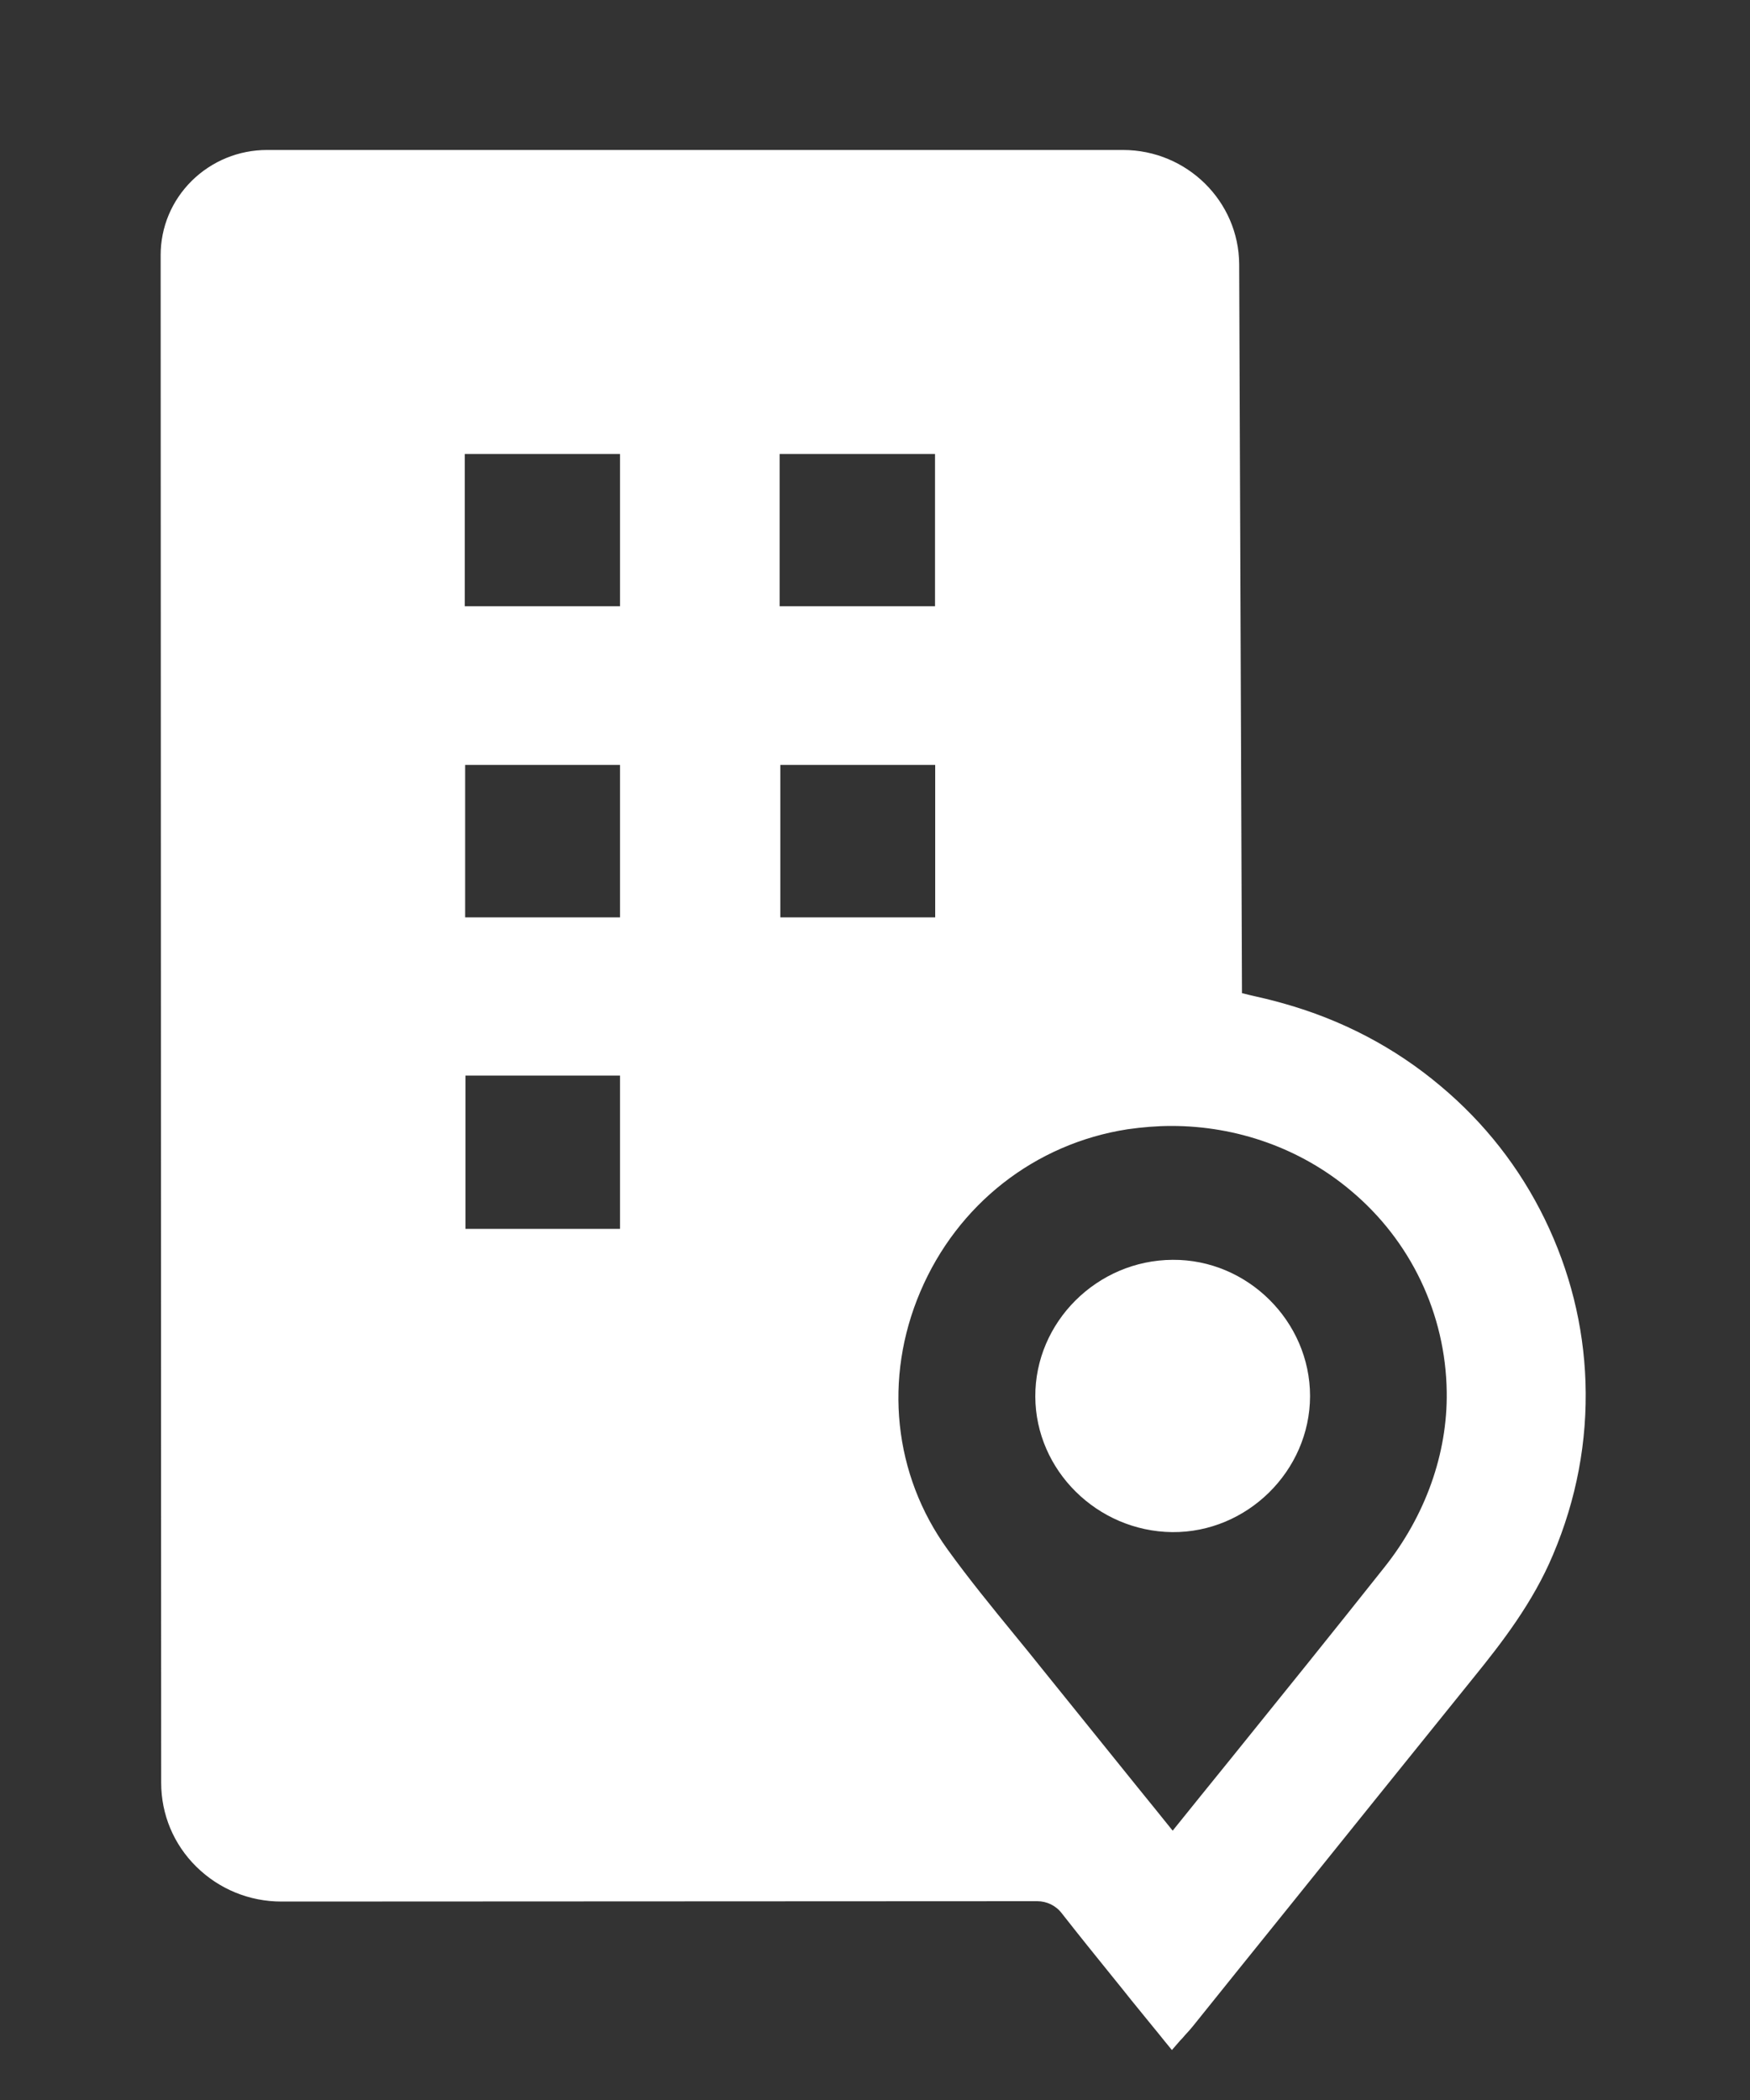
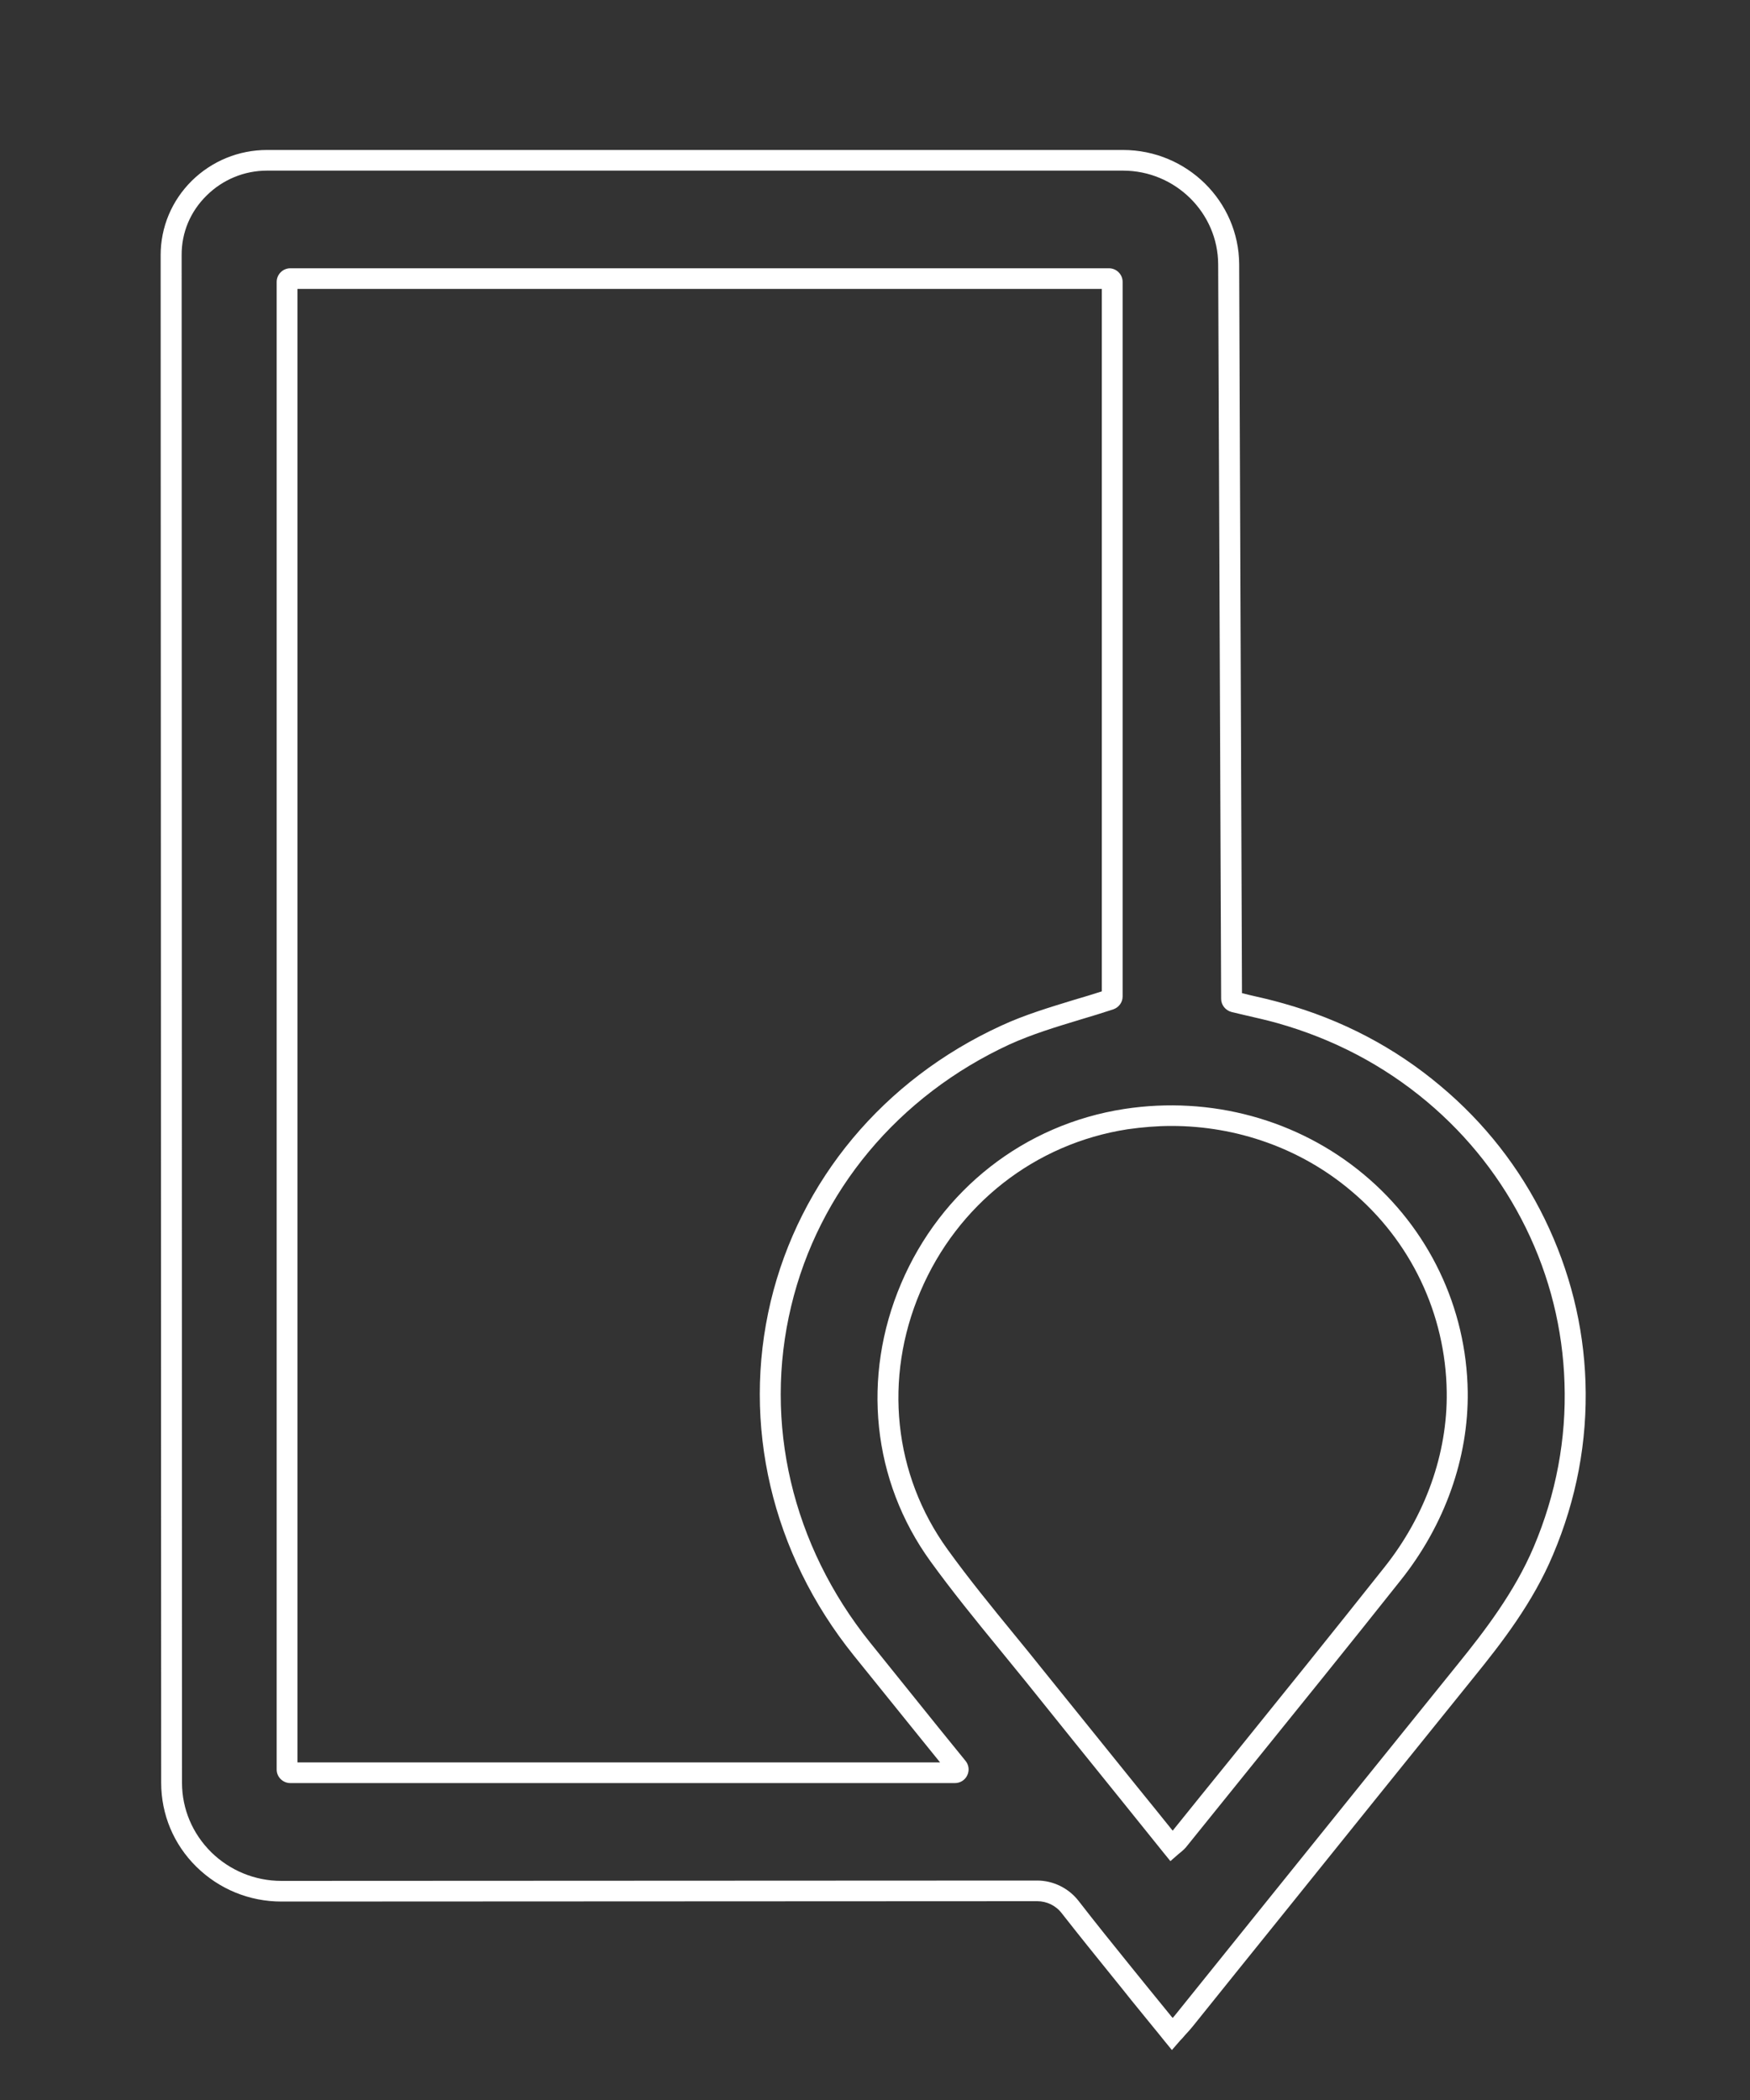
<svg xmlns="http://www.w3.org/2000/svg" width="10" height="12" viewBox="0 0 10 12" fill="none">
  <rect x="0" y="0" width="10" height="12" fill="#333333" stroke="none" />
-   <path d="M7.038 5.707C7.038 5.716 7.044 5.723 7.053 5.726C7.142 5.747 7.23 5.765 7.315 5.79C8.661 6.167 9.357 7.591 8.82 8.863C8.713 9.116 8.55 9.334 8.378 9.547C7.841 10.211 7.306 10.877 6.77 11.542C6.751 11.566 6.729 11.589 6.699 11.623C6.634 11.543 6.573 11.468 6.512 11.393C6.38 11.228 6.246 11.065 6.116 10.898C6.071 10.84 6.002 10.805 5.928 10.805L1.609 10.807C1.263 10.807 0.982 10.529 0.982 10.187L0.979 1.458C0.979 1.159 1.224 0.917 1.527 0.917H6.418C6.751 0.917 7.021 1.182 7.022 1.511L7.038 5.707ZM1.66 10.13H5.458C5.473 10.13 5.482 10.112 5.472 10.1C5.284 9.866 5.104 9.645 4.926 9.423C3.973 8.237 4.364 6.551 5.745 5.915C5.933 5.828 6.14 5.779 6.343 5.712C6.351 5.709 6.356 5.702 6.356 5.694V1.611C6.356 1.601 6.348 1.592 6.337 1.592H1.66C1.65 1.592 1.641 1.601 1.641 1.611V10.112C1.641 10.122 1.65 10.13 1.66 10.13ZM6.697 10.55C6.715 10.534 6.724 10.528 6.73 10.52C7.14 10.012 7.551 9.505 7.958 8.994C8.194 8.697 8.333 8.331 8.328 7.953C8.315 6.979 7.432 6.242 6.434 6.395C5.269 6.575 4.681 7.94 5.366 8.887C5.536 9.122 5.725 9.344 5.907 9.57C6.168 9.895 6.429 10.218 6.697 10.55H6.697Z" fill="white" />
  <path d="M6.697 11.715L6.652 11.66C6.632 11.635 6.612 11.61 6.592 11.586C6.549 11.533 6.507 11.481 6.465 11.43C6.431 11.387 6.397 11.345 6.363 11.303C6.266 11.183 6.165 11.058 6.068 10.934C6.034 10.889 5.982 10.864 5.927 10.864H5.927L1.608 10.866H1.608C1.425 10.866 1.252 10.795 1.122 10.667C0.992 10.539 0.921 10.368 0.921 10.187L0.918 1.458C0.918 1.298 0.981 1.147 1.096 1.033C1.211 0.92 1.364 0.857 1.526 0.857H6.417C6.782 0.857 7.079 1.15 7.081 1.51L7.097 5.675C7.112 5.679 7.126 5.682 7.141 5.686C7.204 5.7 7.268 5.715 7.331 5.733C7.668 5.827 7.971 5.986 8.232 6.206C8.484 6.417 8.684 6.673 8.827 6.966C8.97 7.26 9.049 7.573 9.06 7.898C9.071 8.235 9.009 8.567 8.874 8.885C8.76 9.157 8.581 9.388 8.423 9.583C8.057 10.036 7.686 10.498 7.327 10.944C7.156 11.156 6.986 11.367 6.816 11.579C6.802 11.596 6.788 11.612 6.771 11.63C6.763 11.64 6.754 11.65 6.743 11.661L6.697 11.714V11.715ZM5.927 10.746C6.019 10.746 6.107 10.79 6.163 10.862C6.259 10.986 6.359 11.11 6.456 11.23C6.49 11.272 6.524 11.314 6.558 11.356C6.6 11.408 6.642 11.459 6.685 11.512C6.69 11.518 6.695 11.525 6.701 11.531C6.709 11.522 6.716 11.514 6.722 11.506C6.893 11.294 7.063 11.082 7.233 10.871C7.592 10.425 7.964 9.963 8.33 9.51C8.483 9.321 8.655 9.097 8.764 8.84C8.892 8.538 8.951 8.222 8.94 7.902C8.93 7.594 8.856 7.296 8.72 7.018C8.583 6.739 8.393 6.496 8.155 6.296C7.906 6.087 7.618 5.936 7.298 5.846C7.238 5.829 7.178 5.816 7.114 5.801C7.089 5.795 7.063 5.789 7.038 5.783C7.003 5.774 6.978 5.743 6.978 5.708L6.961 1.511C6.96 1.216 6.716 0.975 6.417 0.975H1.526C1.396 0.975 1.273 1.026 1.181 1.117C1.088 1.208 1.037 1.329 1.038 1.458L1.04 10.187C1.04 10.337 1.1 10.478 1.207 10.584C1.314 10.689 1.457 10.748 1.608 10.748H1.608L5.927 10.746H5.927ZM6.688 10.635L6.649 10.587C6.569 10.487 6.489 10.388 6.41 10.29C6.229 10.066 6.042 9.834 5.86 9.607C5.809 9.544 5.757 9.48 5.706 9.418C5.575 9.258 5.44 9.092 5.317 8.922C4.984 8.462 4.922 7.869 5.149 7.335C5.377 6.798 5.854 6.425 6.424 6.337C6.918 6.261 7.417 6.397 7.793 6.711C8.164 7.02 8.38 7.472 8.387 7.952C8.392 8.331 8.256 8.714 8.004 9.03C7.712 9.398 7.412 9.769 7.122 10.128C7.007 10.271 6.891 10.414 6.776 10.557C6.768 10.566 6.76 10.573 6.751 10.581C6.747 10.584 6.742 10.588 6.735 10.594L6.688 10.635L6.688 10.635ZM6.694 6.434C6.611 6.434 6.527 6.441 6.443 6.453C5.914 6.535 5.471 6.882 5.259 7.381C5.048 7.876 5.106 8.427 5.414 8.853C5.535 9.021 5.669 9.185 5.799 9.344C5.85 9.406 5.902 9.47 5.953 9.534C6.135 9.76 6.322 9.992 6.503 10.216C6.569 10.297 6.635 10.379 6.701 10.461C6.81 10.326 6.919 10.19 7.029 10.055C7.319 9.696 7.618 9.325 7.91 8.957C8.145 8.662 8.272 8.306 8.267 7.954C8.261 7.508 8.061 7.088 7.716 6.801C7.431 6.562 7.068 6.434 6.694 6.434V6.434ZM5.457 10.189H1.659C1.616 10.189 1.581 10.154 1.581 10.112V1.611C1.581 1.568 1.616 1.533 1.659 1.533H6.337C6.38 1.533 6.415 1.568 6.415 1.611V5.694C6.415 5.728 6.393 5.757 6.361 5.768C6.299 5.788 6.236 5.808 6.174 5.826C6.032 5.869 5.897 5.91 5.769 5.968C5.133 6.262 4.678 6.807 4.521 7.464C4.361 8.13 4.526 8.831 4.972 9.386C5.098 9.543 5.223 9.698 5.355 9.862C5.409 9.928 5.463 9.995 5.518 10.063C5.537 10.087 5.54 10.118 5.527 10.145C5.514 10.172 5.487 10.189 5.457 10.189H5.457ZM1.7 10.071H5.372C5.335 10.025 5.298 9.98 5.262 9.935C5.13 9.772 5.005 9.617 4.878 9.459C4.409 8.876 4.237 8.138 4.404 7.437C4.57 6.744 5.049 6.17 5.719 5.862C5.854 5.799 5.999 5.756 6.139 5.713C6.191 5.698 6.243 5.682 6.296 5.665V1.651H1.7V10.071L1.7 10.071Z" fill="white" />
-   <path d="M6.5 6C6.333 6 5.9 6.1 5.5 6.5C5 7 4.5 6.5 4.5 7.5C4.5 8.3 4.833 8.833 5 9L6 10.5H1.5V1.5H6.5V6ZM2.66 6.146V7.022H3.543V6.146H2.66ZM2.658 5.242H3.543V4.371H2.658V5.242ZM4.459 5.242H5.344V4.371H4.459V5.242ZM2.656 3.464H3.543V2.594H2.656V3.464ZM4.455 3.464H5.343V2.594H4.455V3.464Z" fill="white" />
-   <path d="M7.486 7.978C7.485 8.405 7.126 8.759 6.698 8.755C6.27 8.75 5.918 8.402 5.916 7.981C5.914 7.555 6.269 7.201 6.701 7.199C7.129 7.196 7.486 7.551 7.486 7.978H7.486Z" fill="white" />
</svg>